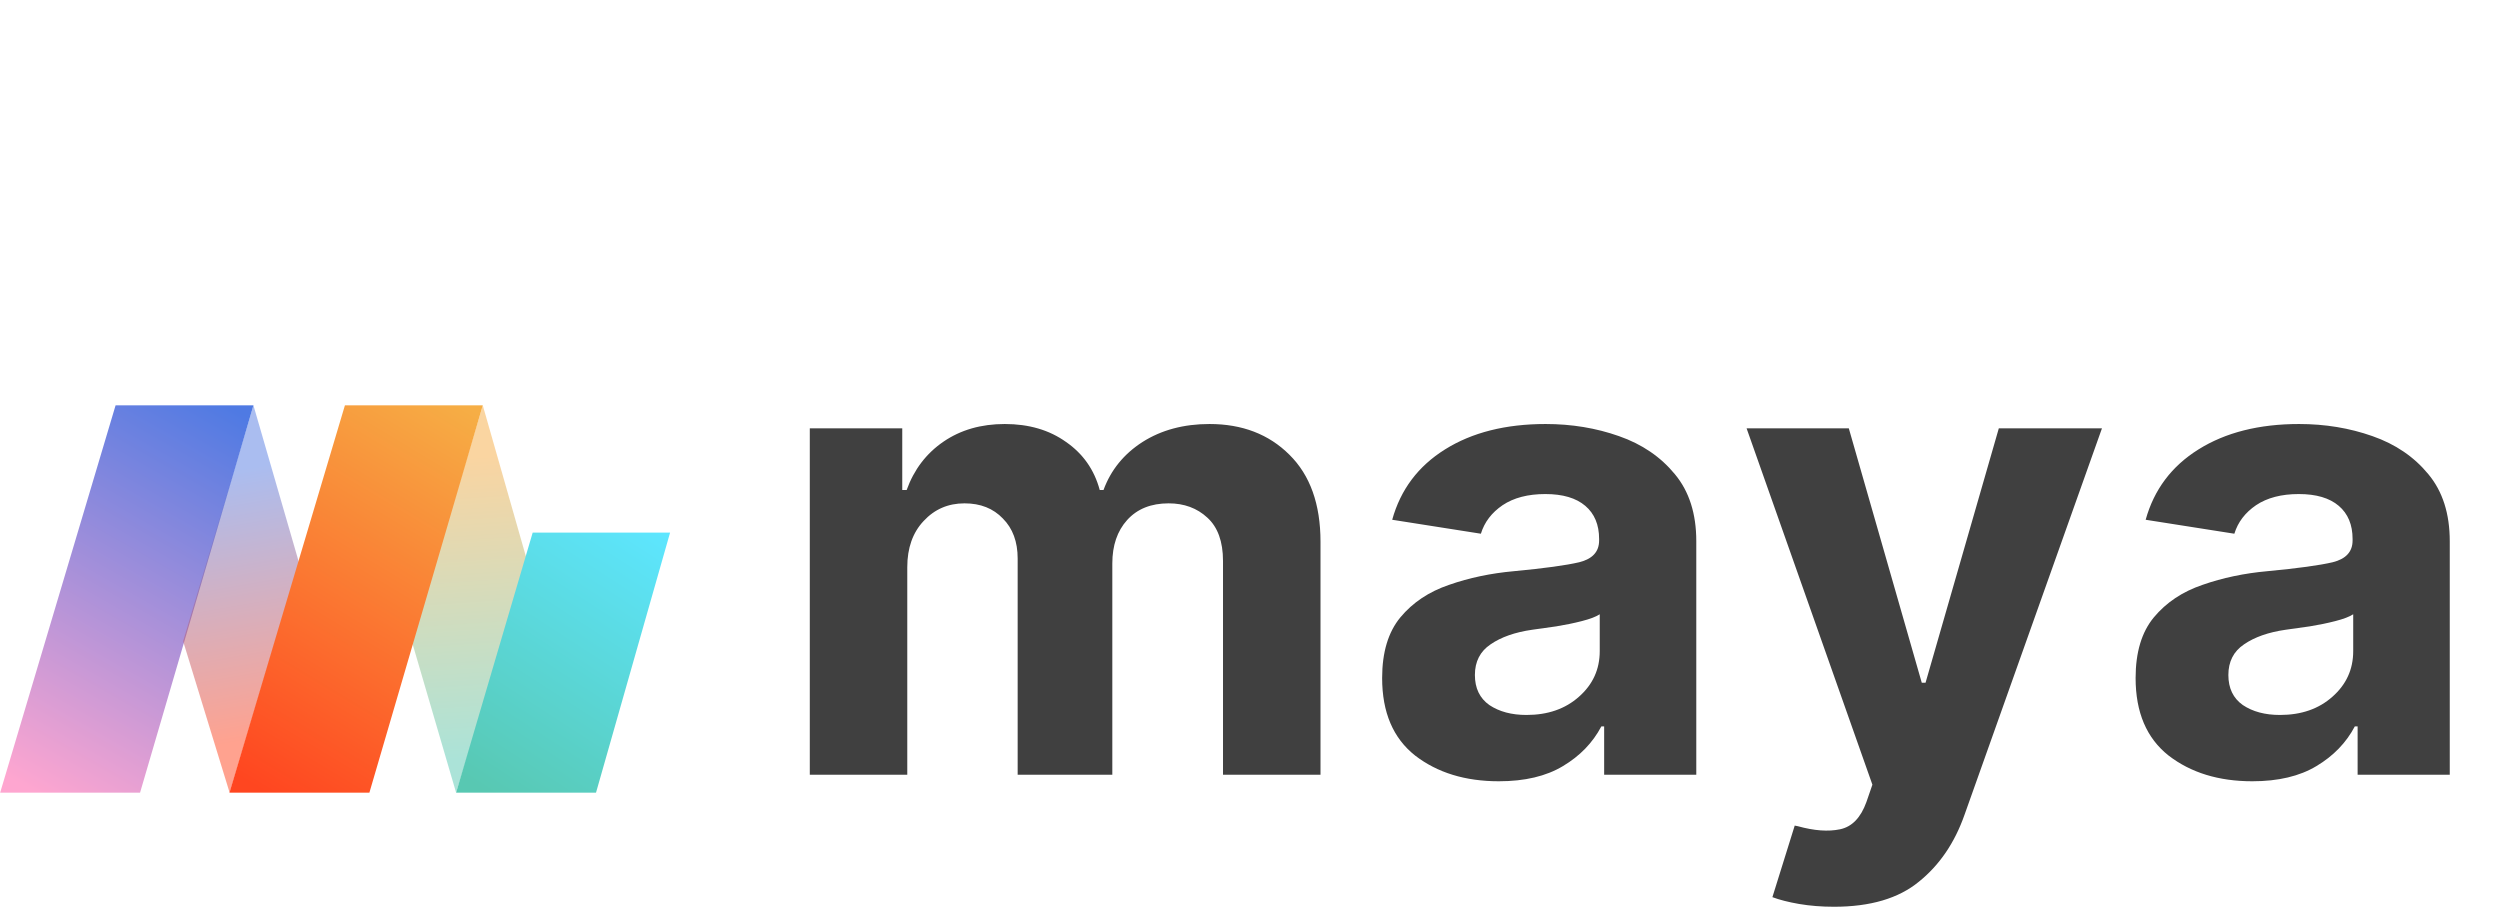
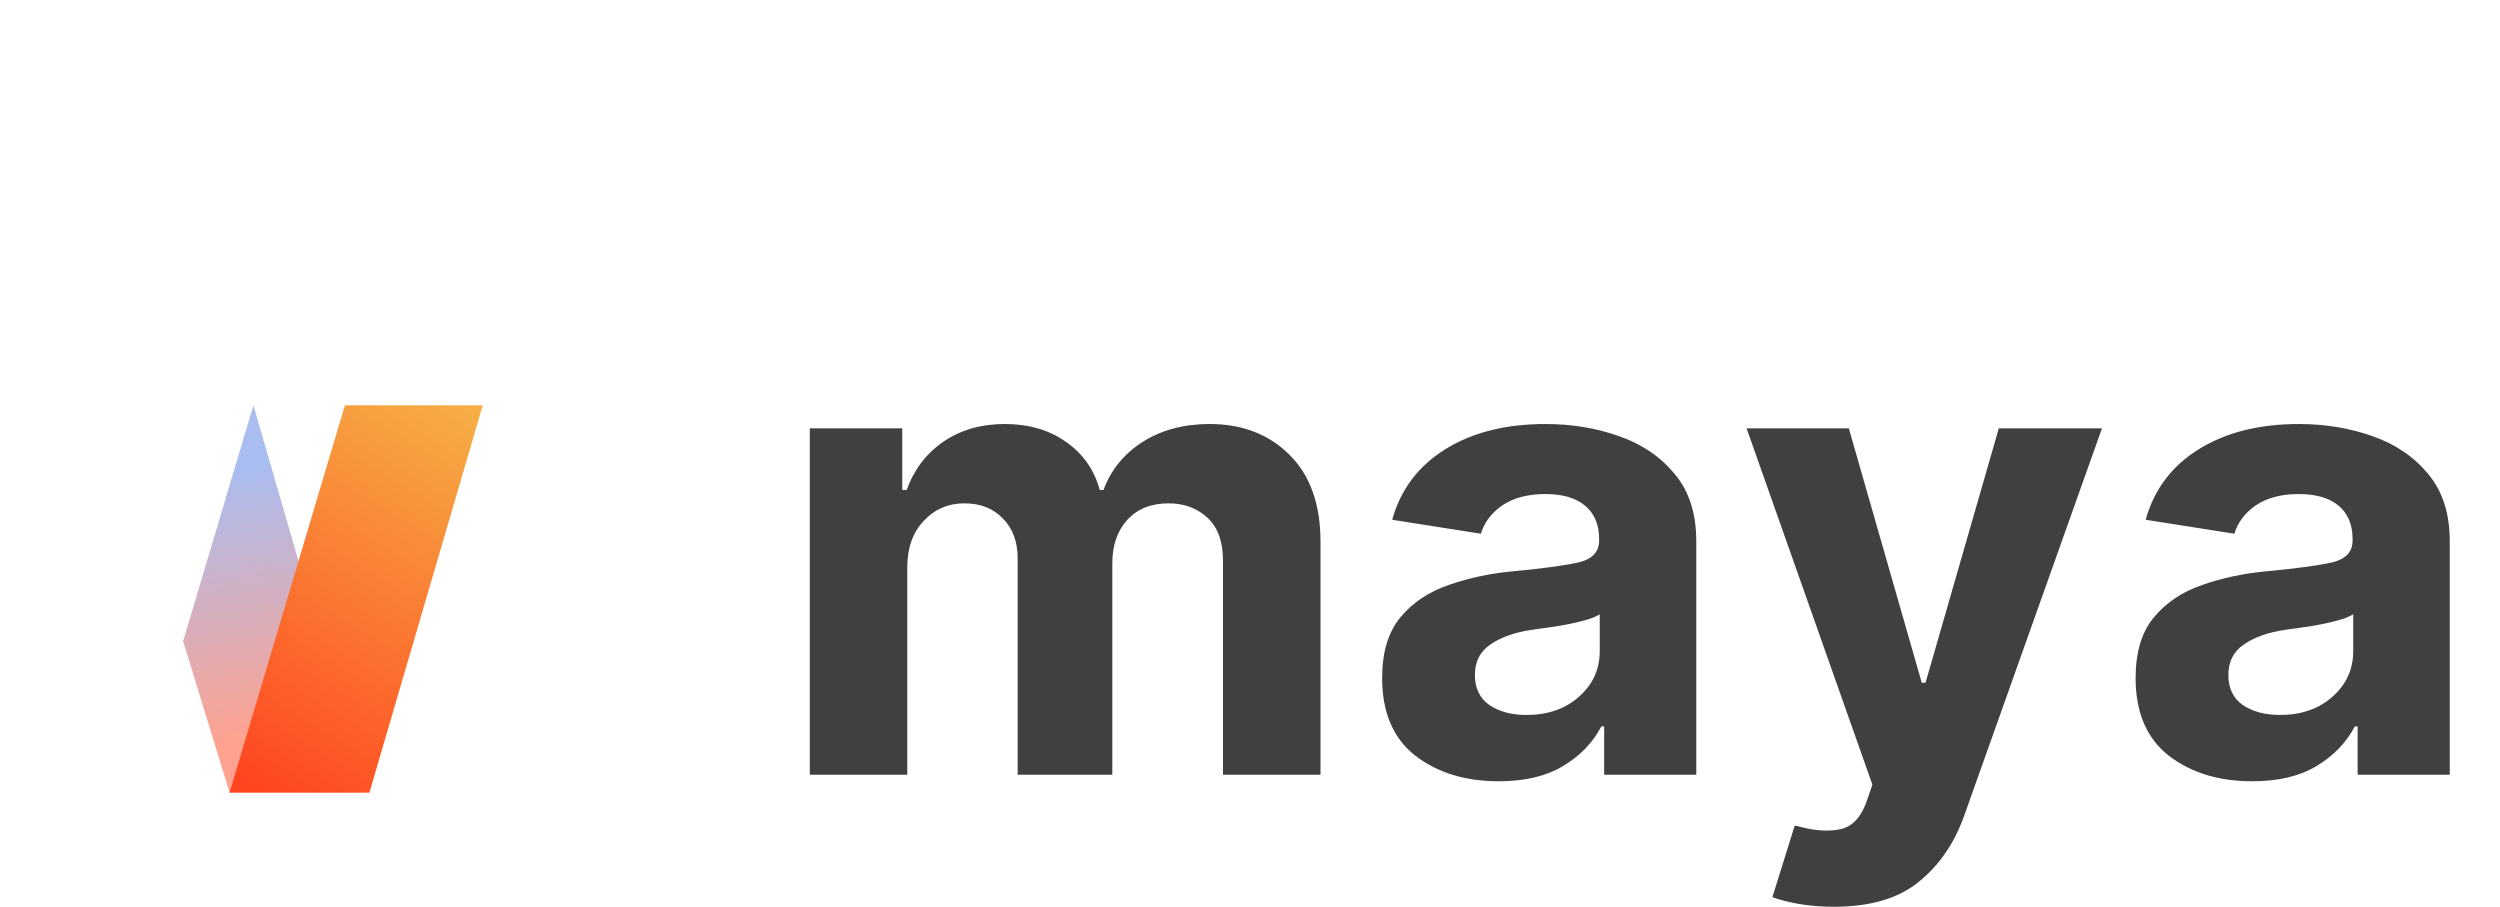
<svg xmlns="http://www.w3.org/2000/svg" width="124" height="45" viewBox="0 0 124 45" fill="none">
-   <path d="M5.733 20.105H12.57L6.947 39.315H0.008L5.733 20.105Z" fill="url(#paint0_linear_3742_853)" />
  <path d="M9.082 31.802L12.57 20.102L14.831 27.91L11.39 39.319L9.082 31.802Z" fill="url(#paint1_linear_3742_853)" fill-opacity="0.5" />
-   <path d="M20.424 31.803L23.946 20.105L26.173 27.91L22.623 39.316L20.424 31.803Z" fill="url(#paint2_linear_3742_853)" fill-opacity="0.5" />
  <path d="M17.108 20.105H23.945L18.322 39.315H11.383L17.108 20.105Z" fill="url(#paint3_linear_3742_853)" />
-   <path d="M26.421 26.418H33.236L29.562 39.317H22.623L26.421 26.418Z" fill="url(#paint4_linear_3742_853)" />
-   <path d="M40.166 38.428V21.246H44.752V24.305H44.97C45.334 23.291 45.942 22.491 46.795 21.907C47.648 21.323 48.661 21.031 49.837 21.031C51.033 21.031 52.046 21.328 52.878 21.923C53.72 22.507 54.277 23.301 54.547 24.305H54.734C55.098 23.311 55.743 22.517 56.668 21.923C57.604 21.328 58.712 21.031 59.991 21.031C61.613 21.031 62.934 21.538 63.953 22.553C64.982 23.567 65.497 25.007 65.497 26.871V38.428H60.661V27.824C60.661 26.861 60.401 26.144 59.882 25.673C59.372 25.201 58.732 24.966 57.963 24.966C57.089 24.966 56.403 25.242 55.904 25.796C55.416 26.338 55.171 27.056 55.171 27.947V38.428H50.476V27.701C50.476 26.871 50.232 26.21 49.743 25.719C49.265 25.217 48.63 24.966 47.84 24.966C47.029 24.966 46.353 25.258 45.812 25.842C45.272 26.415 45.001 27.179 45.001 28.131V38.428H40.166ZM74.341 38.751C72.677 38.751 71.294 38.326 70.191 37.476C69.1 36.615 68.554 35.334 68.554 33.633C68.554 32.353 68.856 31.349 69.459 30.621C70.072 29.884 70.878 29.346 71.876 29.008C72.874 28.659 73.946 28.434 75.089 28.331C76.607 28.188 77.689 28.039 78.334 27.886C78.989 27.722 79.316 27.363 79.316 26.81V26.733C79.316 26.026 79.087 25.478 78.63 25.089C78.172 24.699 77.512 24.505 76.649 24.505C75.786 24.505 75.079 24.689 74.528 25.058C73.987 25.427 73.628 25.898 73.452 26.472L69.053 25.78C69.469 24.284 70.343 23.121 71.673 22.291C73.015 21.451 74.678 21.031 76.664 21.031C77.954 21.031 79.165 21.231 80.299 21.631C81.443 22.03 82.368 22.66 83.075 23.521C83.782 24.371 84.136 25.478 84.136 26.841V38.428H79.566V36.031H79.426C78.999 36.84 78.365 37.496 77.522 37.998C76.69 38.5 75.63 38.751 74.341 38.751ZM73.155 33.48C73.155 34.136 73.394 34.633 73.873 34.971C74.362 35.298 74.975 35.462 75.713 35.462C76.774 35.462 77.642 35.16 78.318 34.556C79.004 33.951 79.347 33.198 79.347 32.296V30.468C79.16 30.59 78.864 30.703 78.458 30.806C78.063 30.908 77.642 30.995 77.195 31.067C76.748 31.128 76.347 31.185 75.994 31.236C75.141 31.359 74.455 31.6 73.935 31.958C73.415 32.307 73.155 32.814 73.155 33.48ZM90.968 44.975C90.354 44.975 89.777 44.929 89.236 44.837C88.706 44.745 88.264 44.632 87.911 44.499L89.018 40.949L89.174 40.98C89.985 41.205 90.681 41.256 91.264 41.133C91.857 41.01 92.293 40.56 92.574 39.781L92.871 38.92L86.631 21.246H91.701L95.32 33.864H95.507L99.141 21.246H104.257L97.441 40.411C96.952 41.804 96.198 42.911 95.179 43.731C94.17 44.561 92.767 44.975 90.968 44.975ZM111.713 38.751C110.049 38.751 108.666 38.326 107.563 37.476C106.472 36.615 105.926 35.334 105.926 33.633C105.926 32.353 106.227 31.349 106.831 30.621C107.444 29.884 108.25 29.346 109.248 29.008C110.246 28.659 111.318 28.434 112.461 28.331C113.979 28.188 115.061 28.039 115.706 27.886C116.361 27.722 116.688 27.363 116.688 26.81V26.733C116.688 26.026 116.459 25.478 116.002 25.089C115.544 24.699 114.884 24.505 114.021 24.505C113.158 24.505 112.451 24.689 111.9 25.058C111.359 25.427 111 25.898 110.824 26.472L106.425 25.78C106.841 24.284 107.714 23.121 109.045 22.291C110.387 21.451 112.05 21.031 114.036 21.031C115.326 21.031 116.537 21.231 117.671 21.631C118.815 22.03 119.74 22.66 120.447 23.521C121.154 24.371 121.508 25.478 121.508 26.841V38.428H116.938V36.031H116.798C116.371 36.84 115.737 37.496 114.895 37.998C114.062 38.5 113.002 38.751 111.713 38.751ZM110.527 33.48C110.527 34.136 110.766 34.633 111.245 34.971C111.733 35.298 112.347 35.462 113.085 35.462C114.146 35.462 115.014 35.16 115.69 34.556C116.376 33.951 116.719 33.198 116.719 32.296V30.468C116.532 30.59 116.236 30.703 115.831 30.806C115.435 30.908 115.014 30.995 114.567 31.067C114.12 31.128 113.72 31.185 113.366 31.236C112.513 31.359 111.827 31.6 111.307 31.958C110.787 32.307 110.527 32.814 110.527 33.48Z" fill="#404040" />
+   <path d="M40.166 38.428V21.246H44.752V24.305H44.97C45.334 23.291 45.942 22.491 46.795 21.907C47.648 21.323 48.661 21.031 49.837 21.031C51.033 21.031 52.046 21.328 52.878 21.923C53.72 22.507 54.277 23.301 54.547 24.305H54.734C55.098 23.311 55.743 22.517 56.668 21.923C57.604 21.328 58.712 21.031 59.991 21.031C61.613 21.031 62.934 21.538 63.953 22.553C64.982 23.567 65.497 25.007 65.497 26.871V38.428H60.661V27.824C60.661 26.861 60.401 26.144 59.882 25.673C59.372 25.201 58.732 24.966 57.963 24.966C57.089 24.966 56.403 25.242 55.904 25.796C55.416 26.338 55.171 27.056 55.171 27.947V38.428H50.476V27.701C50.476 26.871 50.232 26.21 49.743 25.719C49.265 25.217 48.63 24.966 47.84 24.966C47.029 24.966 46.353 25.258 45.812 25.842C45.272 26.415 45.001 27.179 45.001 28.131V38.428ZM74.341 38.751C72.677 38.751 71.294 38.326 70.191 37.476C69.1 36.615 68.554 35.334 68.554 33.633C68.554 32.353 68.856 31.349 69.459 30.621C70.072 29.884 70.878 29.346 71.876 29.008C72.874 28.659 73.946 28.434 75.089 28.331C76.607 28.188 77.689 28.039 78.334 27.886C78.989 27.722 79.316 27.363 79.316 26.81V26.733C79.316 26.026 79.087 25.478 78.63 25.089C78.172 24.699 77.512 24.505 76.649 24.505C75.786 24.505 75.079 24.689 74.528 25.058C73.987 25.427 73.628 25.898 73.452 26.472L69.053 25.78C69.469 24.284 70.343 23.121 71.673 22.291C73.015 21.451 74.678 21.031 76.664 21.031C77.954 21.031 79.165 21.231 80.299 21.631C81.443 22.03 82.368 22.66 83.075 23.521C83.782 24.371 84.136 25.478 84.136 26.841V38.428H79.566V36.031H79.426C78.999 36.84 78.365 37.496 77.522 37.998C76.69 38.5 75.63 38.751 74.341 38.751ZM73.155 33.48C73.155 34.136 73.394 34.633 73.873 34.971C74.362 35.298 74.975 35.462 75.713 35.462C76.774 35.462 77.642 35.16 78.318 34.556C79.004 33.951 79.347 33.198 79.347 32.296V30.468C79.16 30.59 78.864 30.703 78.458 30.806C78.063 30.908 77.642 30.995 77.195 31.067C76.748 31.128 76.347 31.185 75.994 31.236C75.141 31.359 74.455 31.6 73.935 31.958C73.415 32.307 73.155 32.814 73.155 33.48ZM90.968 44.975C90.354 44.975 89.777 44.929 89.236 44.837C88.706 44.745 88.264 44.632 87.911 44.499L89.018 40.949L89.174 40.98C89.985 41.205 90.681 41.256 91.264 41.133C91.857 41.01 92.293 40.56 92.574 39.781L92.871 38.92L86.631 21.246H91.701L95.32 33.864H95.507L99.141 21.246H104.257L97.441 40.411C96.952 41.804 96.198 42.911 95.179 43.731C94.17 44.561 92.767 44.975 90.968 44.975ZM111.713 38.751C110.049 38.751 108.666 38.326 107.563 37.476C106.472 36.615 105.926 35.334 105.926 33.633C105.926 32.353 106.227 31.349 106.831 30.621C107.444 29.884 108.25 29.346 109.248 29.008C110.246 28.659 111.318 28.434 112.461 28.331C113.979 28.188 115.061 28.039 115.706 27.886C116.361 27.722 116.688 27.363 116.688 26.81V26.733C116.688 26.026 116.459 25.478 116.002 25.089C115.544 24.699 114.884 24.505 114.021 24.505C113.158 24.505 112.451 24.689 111.9 25.058C111.359 25.427 111 25.898 110.824 26.472L106.425 25.78C106.841 24.284 107.714 23.121 109.045 22.291C110.387 21.451 112.05 21.031 114.036 21.031C115.326 21.031 116.537 21.231 117.671 21.631C118.815 22.03 119.74 22.66 120.447 23.521C121.154 24.371 121.508 25.478 121.508 26.841V38.428H116.938V36.031H116.798C116.371 36.84 115.737 37.496 114.895 37.998C114.062 38.5 113.002 38.751 111.713 38.751ZM110.527 33.48C110.527 34.136 110.766 34.633 111.245 34.971C111.733 35.298 112.347 35.462 113.085 35.462C114.146 35.462 115.014 35.16 115.69 34.556C116.376 33.951 116.719 33.198 116.719 32.296V30.468C116.532 30.59 116.236 30.703 115.831 30.806C115.435 30.908 115.014 30.995 114.567 31.067C114.12 31.128 113.72 31.185 113.366 31.236C112.513 31.359 111.827 31.6 111.307 31.958C110.787 32.307 110.527 32.814 110.527 33.48Z" fill="#404040" />
  <defs>
    <linearGradient id="paint0_linear_3742_853" x1="12.57" y1="20.838" x2="1.979" y2="39.451" gradientUnits="userSpaceOnUse">
      <stop stop-color="#4F7AE3" />
      <stop offset="1" stop-color="#FEA6D0" />
    </linearGradient>
    <linearGradient id="paint1_linear_3742_853" x1="10.872" y1="23.451" x2="13.162" y2="36.524" gradientUnits="userSpaceOnUse">
      <stop stop-color="#567CE2" />
      <stop offset="1" stop-color="#FF4620" />
    </linearGradient>
    <linearGradient id="paint2_linear_3742_853" x1="23.003" y1="22.688" x2="24.023" y2="37.573" gradientUnits="userSpaceOnUse">
      <stop stop-color="#F6AB44" />
      <stop offset="1" stop-color="#58C8B2" />
    </linearGradient>
    <linearGradient id="paint3_linear_3742_853" x1="23.52" y1="20.364" x2="12.386" y2="38.845" gradientUnits="userSpaceOnUse">
      <stop stop-color="#F6AE45" />
      <stop offset="1" stop-color="#FF4620" />
    </linearGradient>
    <linearGradient id="paint4_linear_3742_853" x1="32.83" y1="26.325" x2="24.311" y2="39.433" gradientUnits="userSpaceOnUse">
      <stop stop-color="#5DE6FF" />
      <stop offset="1" stop-color="#58C8B2" />
    </linearGradient>
  </defs>
</svg>